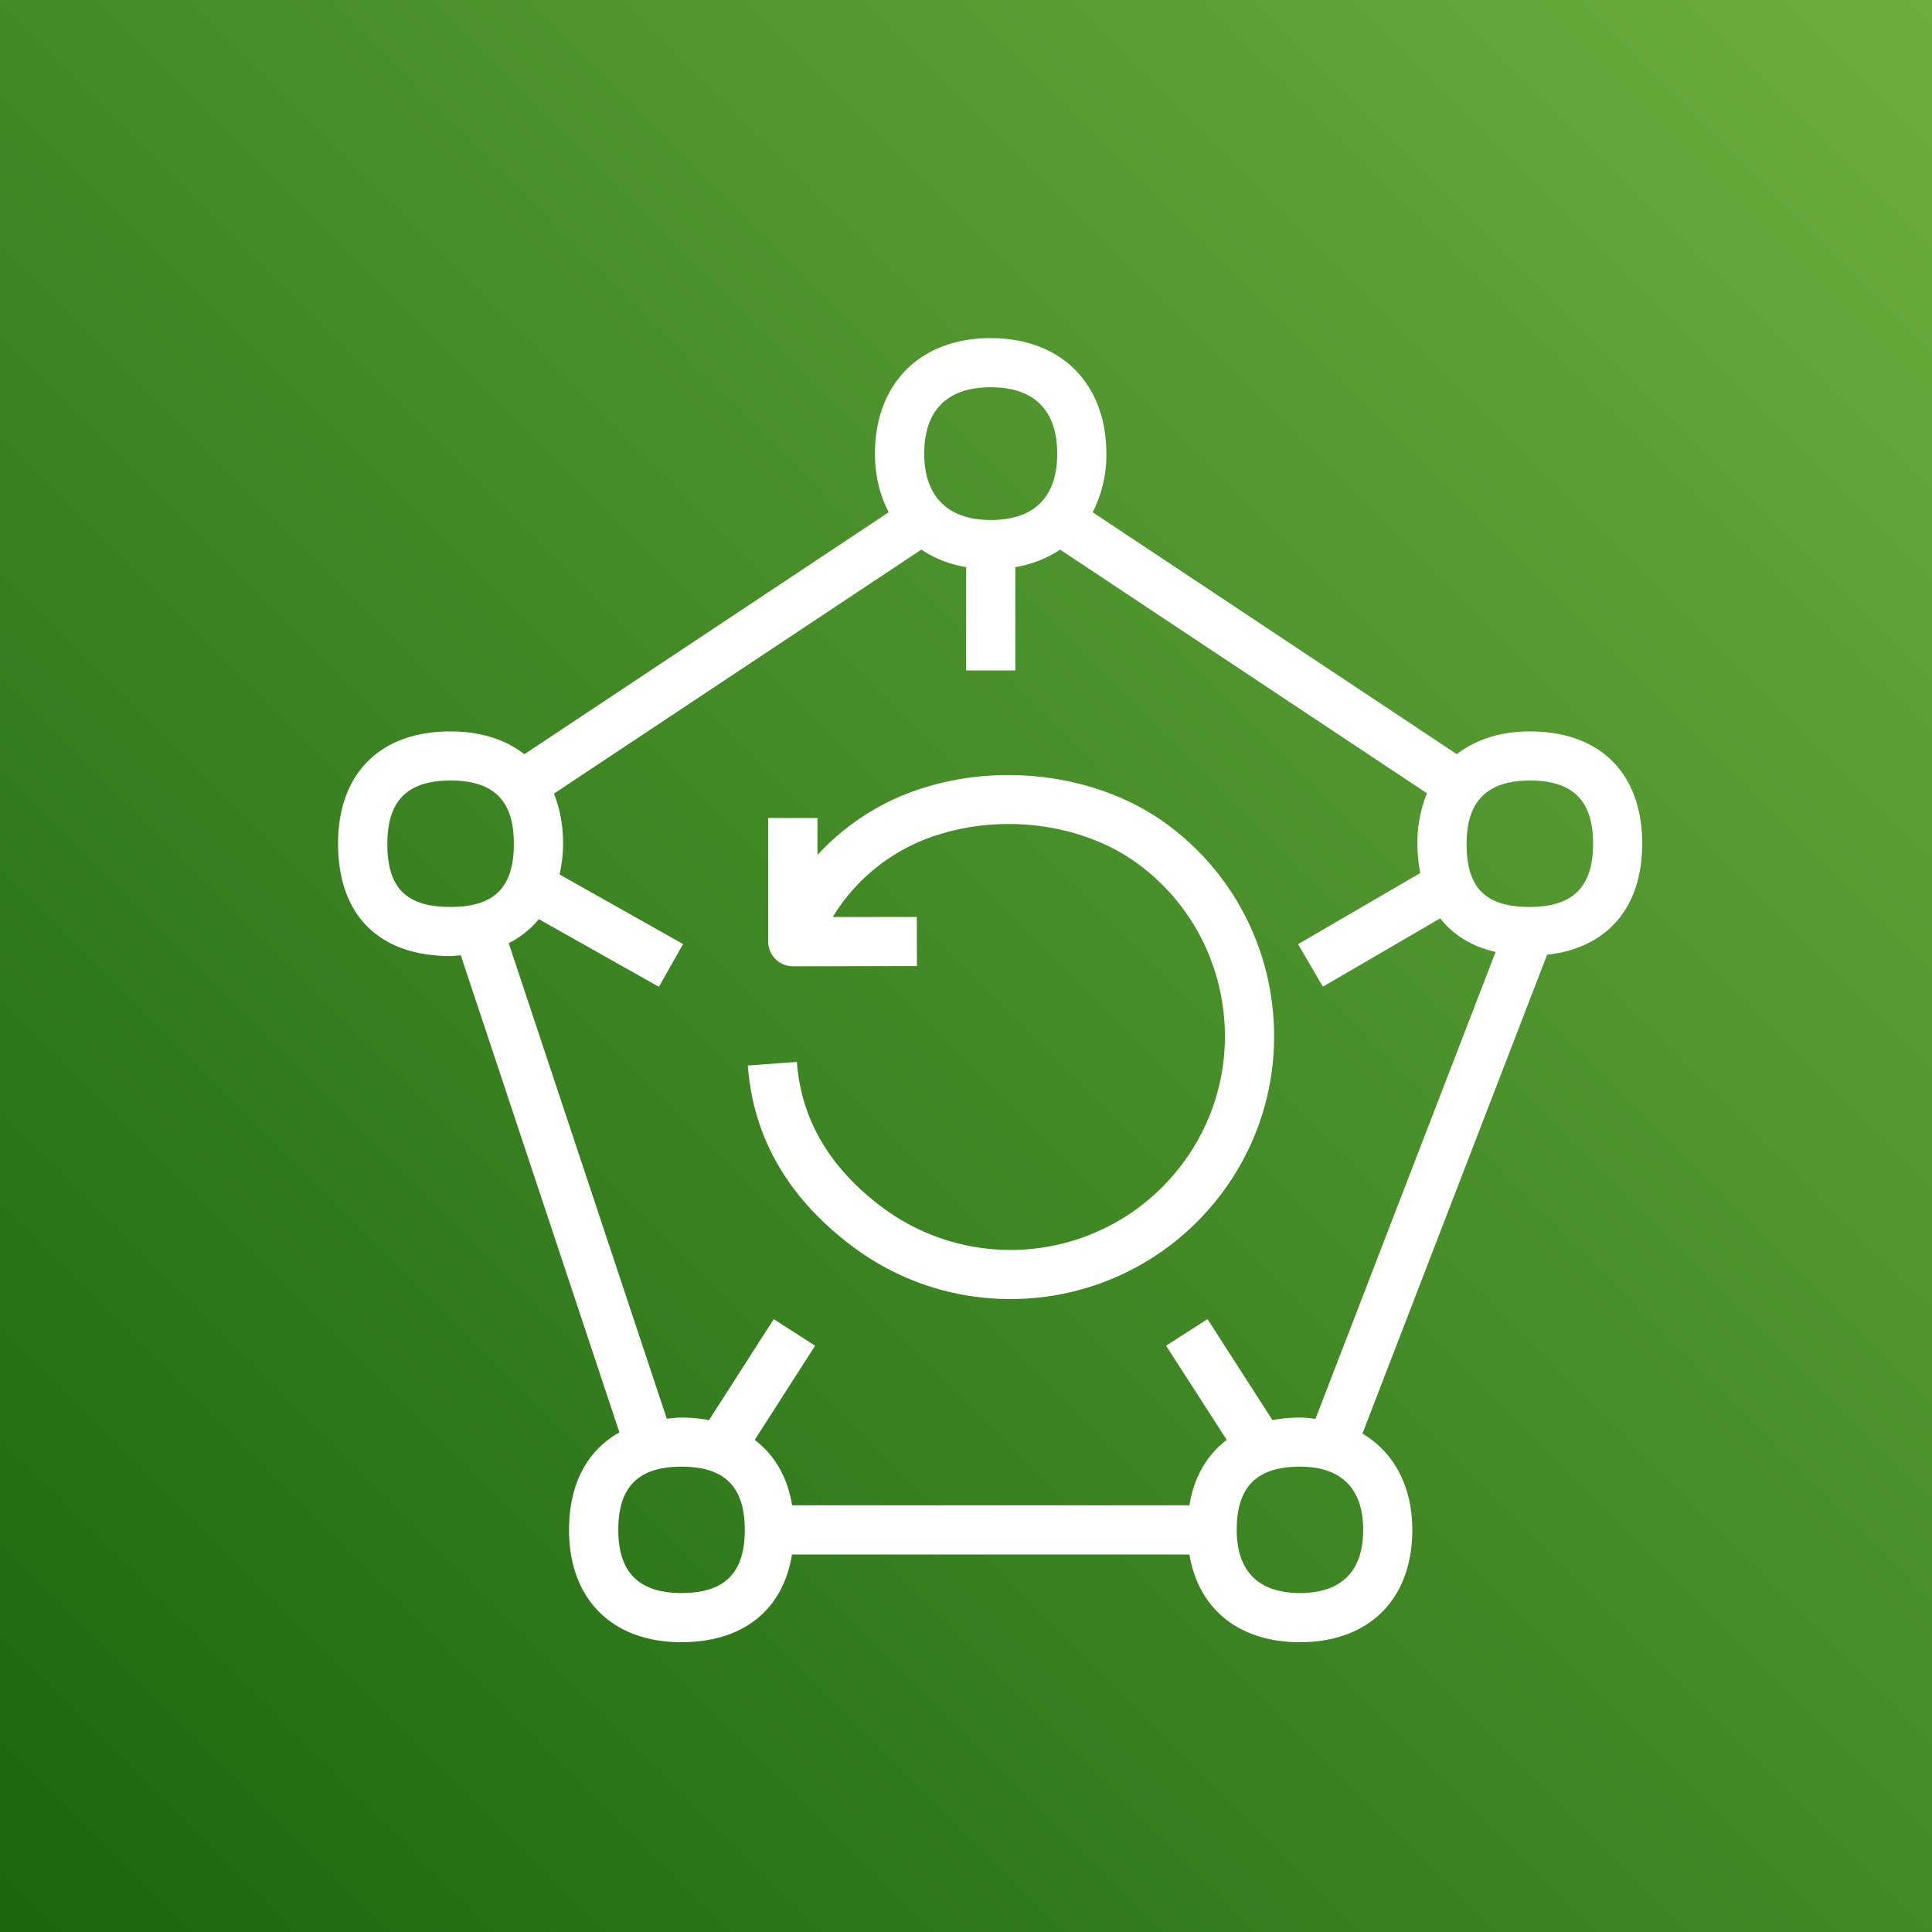
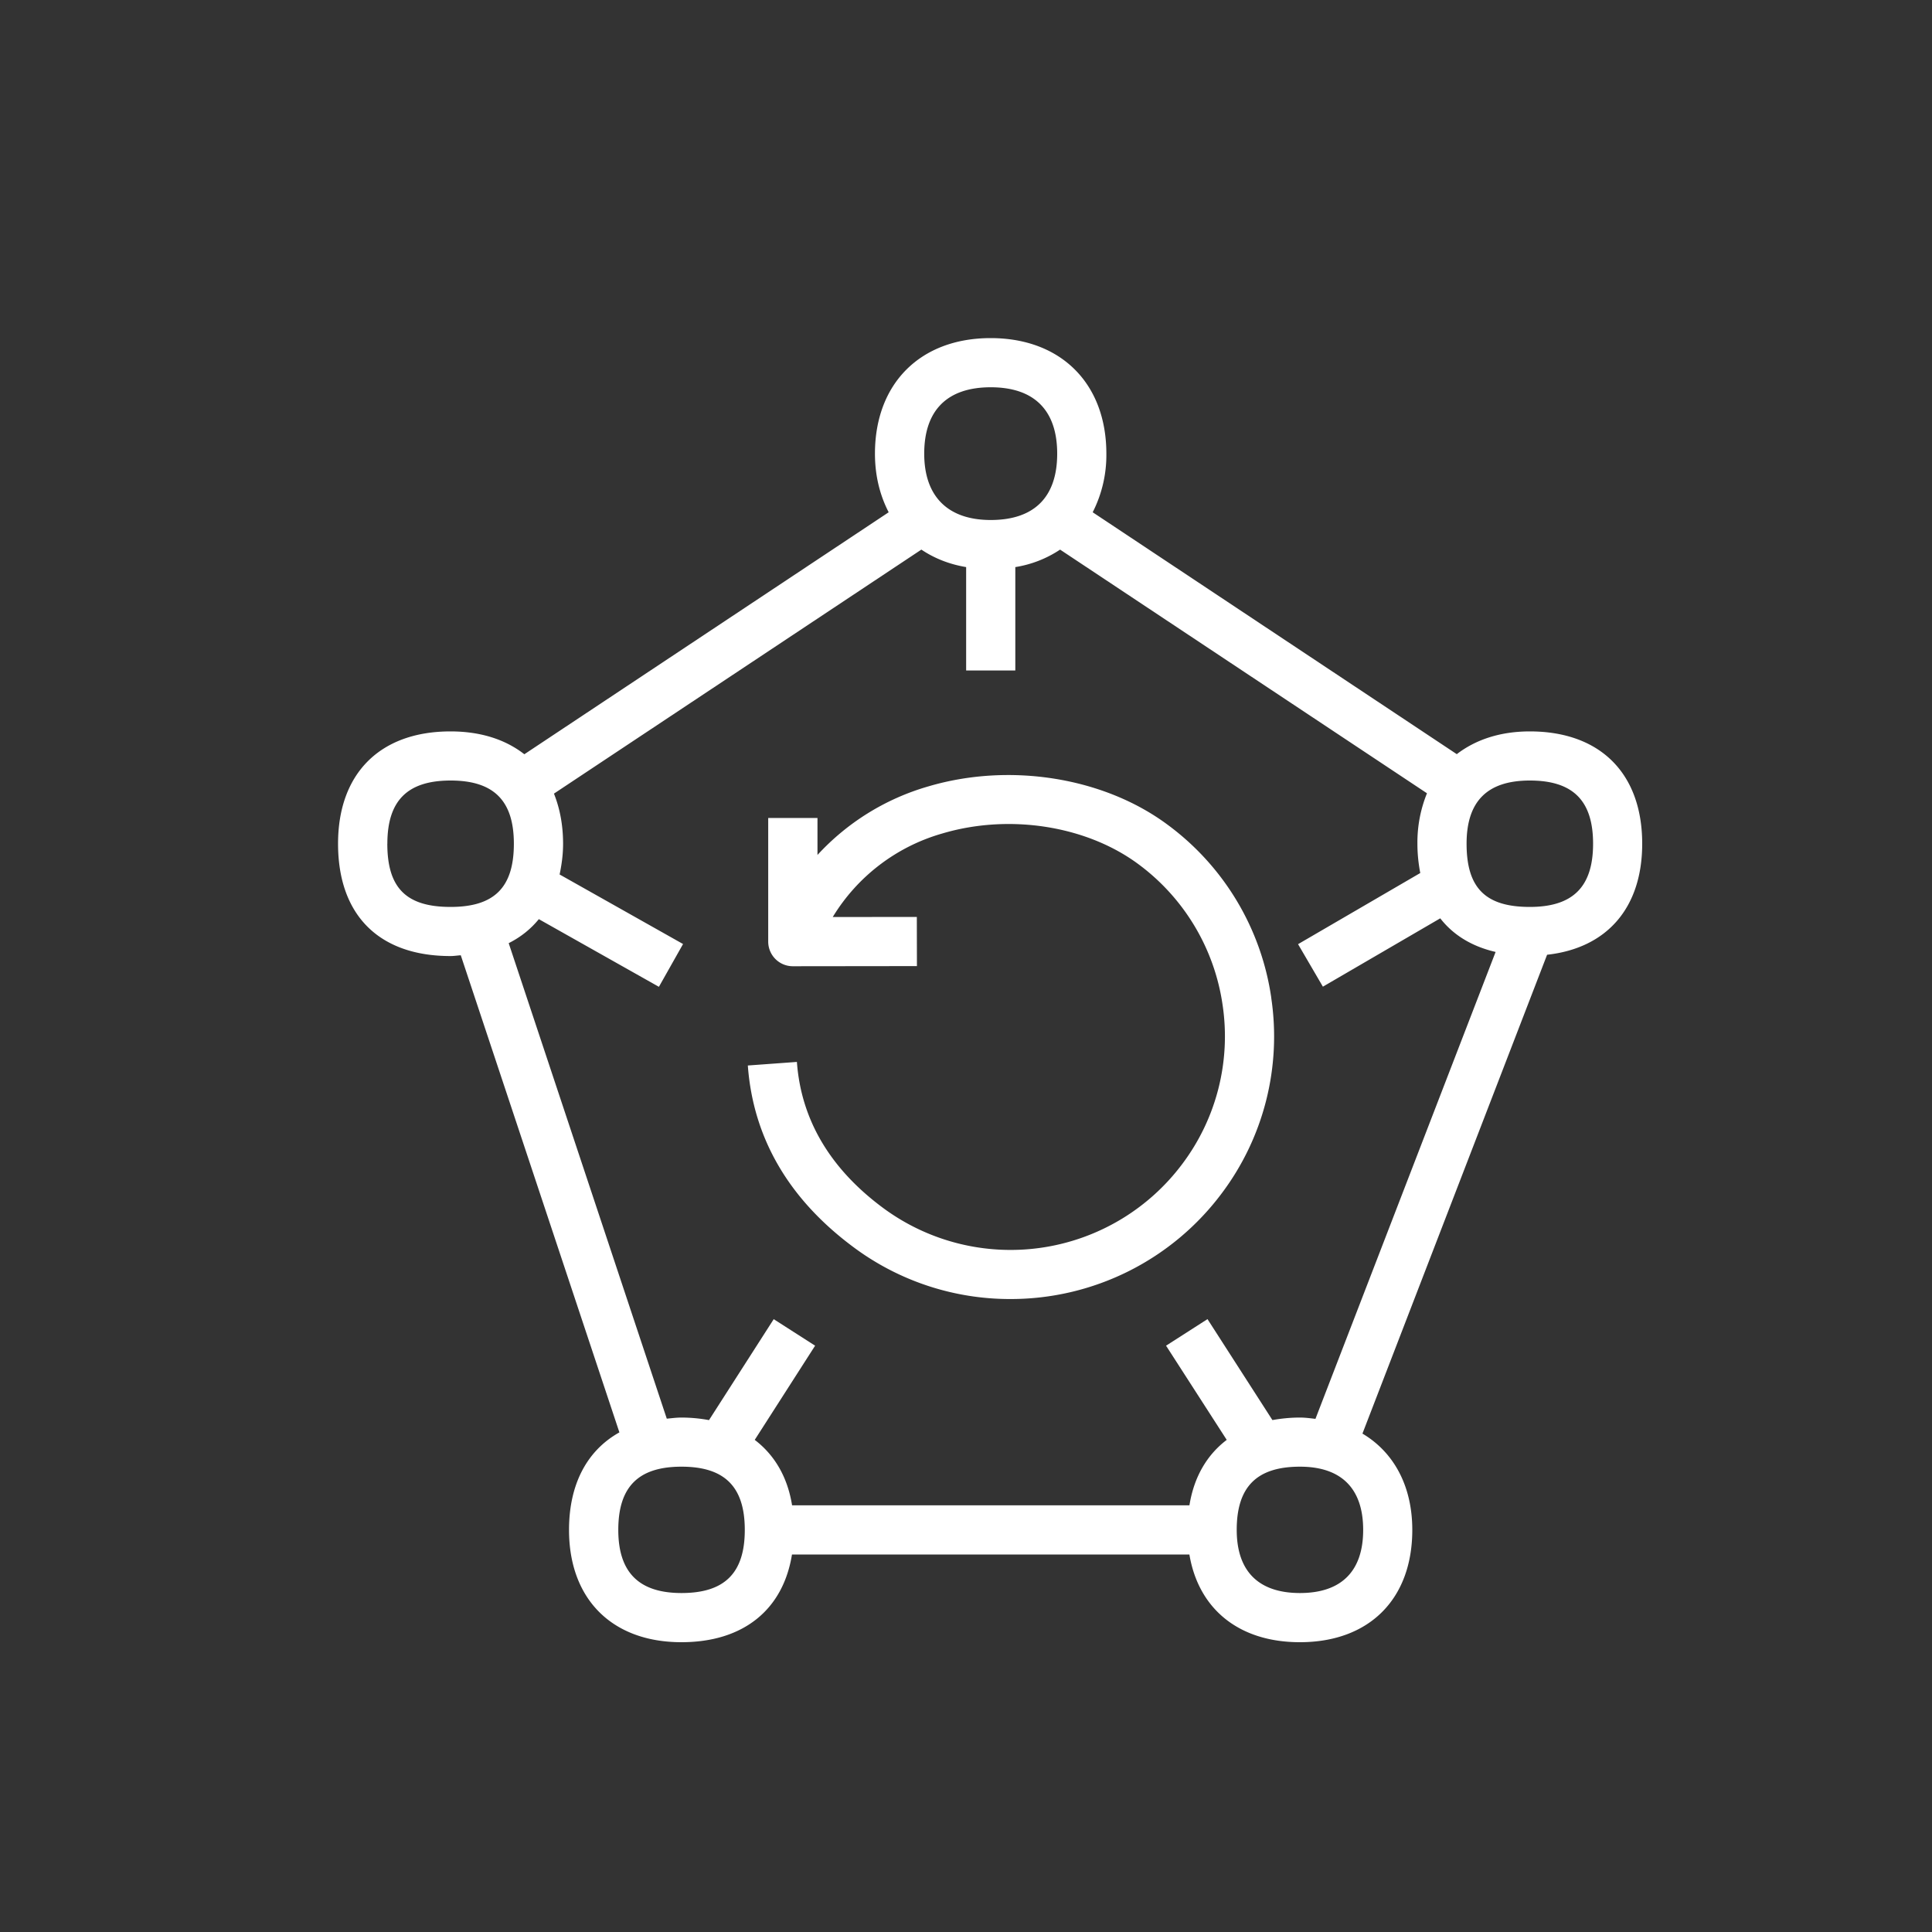
<svg xmlns="http://www.w3.org/2000/svg" class="w-6 h-6" height="40" width="40">
  <rect width="100%" height="100%" fill="#333333" stroke="none" />
  <defs>
    <linearGradient x1="0%" y1="100%" x2="100%" y2="0%" id="Arch_AWS-Backup_32_svg__a">
      <stop stop-color="#1B660F" offset="0%" />
      <stop stop-color="#6CAE3E" offset="100%" />
    </linearGradient>
  </defs>
  <g fill="none" fill-rule="evenodd">
-     <path d="M0 0h40v40H0z" fill="url(#Arch_AWS-Backup_32_svg__a)" />
    <path d="M26.32 20.662a5.405 5.405 0 01-1.024 4.043 5.452 5.452 0 01-4.38 2.19 5.42 5.42 0 01-3.251-1.078c-1.339-.996-2.072-2.26-2.182-3.757l1.016-.074c.086 1.19.683 2.204 1.775 3.016a4.44 4.44 0 006.205-.905 4.394 4.394 0 00.834-3.287 4.405 4.405 0 00-1.738-2.914c-1.075-.8-2.673-1.053-4.064-.64a3.912 3.912 0 00-2.27 1.73l1.741-.002.002 1.018-2.568.003h-.001a.51.51 0 01-.51-.509v-2.561h1.02v.766a4.995 4.995 0 012.297-1.42c1.692-.5 3.639-.186 4.96.8a5.413 5.413 0 012.139 3.581m.592 8.687c-.201 0-.39.02-.569.052L25 27.311l-.858.55 1.256 1.95c-.408.31-.678.766-.772 1.355h-8.227c-.094-.59-.366-1.045-.773-1.355l1.25-1.95-.857-.549-1.34 2.09a3.143 3.143 0 00-.569-.053c-.108 0-.204.014-.305.023l-3.273-9.845c.247-.124.455-.29.624-.497l2.486 1.401.5-.886-2.556-1.44c.042-.2.072-.408.072-.637 0-.39-.069-.736-.189-1.037l7.607-5.052c.265.178.574.303.927.362v2.141h1.018v-2.141a2.33 2.33 0 00.927-.362l7.596 5.045a2.702 2.702 0 00-.198 1.044c0 .218.023.417.059.607l-2.53 1.473.514.88 2.43-1.415c.27.347.656.583 1.146.696l-3.73 9.667c-.105-.012-.209-.027-.32-.027m0 3.633c-.858 0-1.31-.451-1.31-1.307 0-.893.415-1.309 1.31-1.309.856 0 1.308.452 1.308 1.309 0 .856-.452 1.307-1.309 1.307m-12.804 0c-.881 0-1.309-.427-1.309-1.307 0-.893.416-1.309 1.309-1.309.894 0 1.31.416 1.31 1.309 0 .892-.416 1.307-1.31 1.307m-6.09-15.514c0-.892.415-1.308 1.31-1.308.892 0 1.309.416 1.309 1.308 0 .905-.404 1.309-1.31 1.309-.917 0-1.31-.391-1.31-1.309m12.493-9.45c.9 0 1.376.476 1.376 1.375s-.475 1.373-1.376 1.373c-.887 0-1.377-.487-1.377-1.373 0-.9.477-1.375 1.377-1.375m11.162 8.142c.893 0 1.309.416 1.309 1.308 0 .892-.416 1.309-1.31 1.309-.917 0-1.309-.391-1.309-1.309 0-.88.429-1.308 1.31-1.308M34 17.468c0-1.456-.87-2.325-2.327-2.325-.615 0-1.123.172-1.512.471l-7.538-5.008a2.61 2.61 0 00.283-1.213C22.906 7.94 21.966 7 20.51 7s-2.395.94-2.395 2.393c0 .464.106.868.284 1.213l-7.543 5.01c-.387-.302-.898-.473-1.529-.473-1.457 0-2.328.869-2.328 2.325 0 1.479.848 2.326 2.328 2.326.076 0 .142-.012.213-.016l3.284 9.878c-.665.371-1.043 1.066-1.043 2.019 0 1.434.892 2.325 2.327 2.325 1.28 0 2.105-.67 2.289-1.816h8.228c.19 1.133 1.03 1.816 2.287 1.816 1.435 0 2.328-.891 2.328-2.325 0-.911-.384-1.609-1.032-1.994l3.823-9.914C33.268 19.63 34 18.798 34 17.468" fill="#FFF" />
  </g>
</svg>